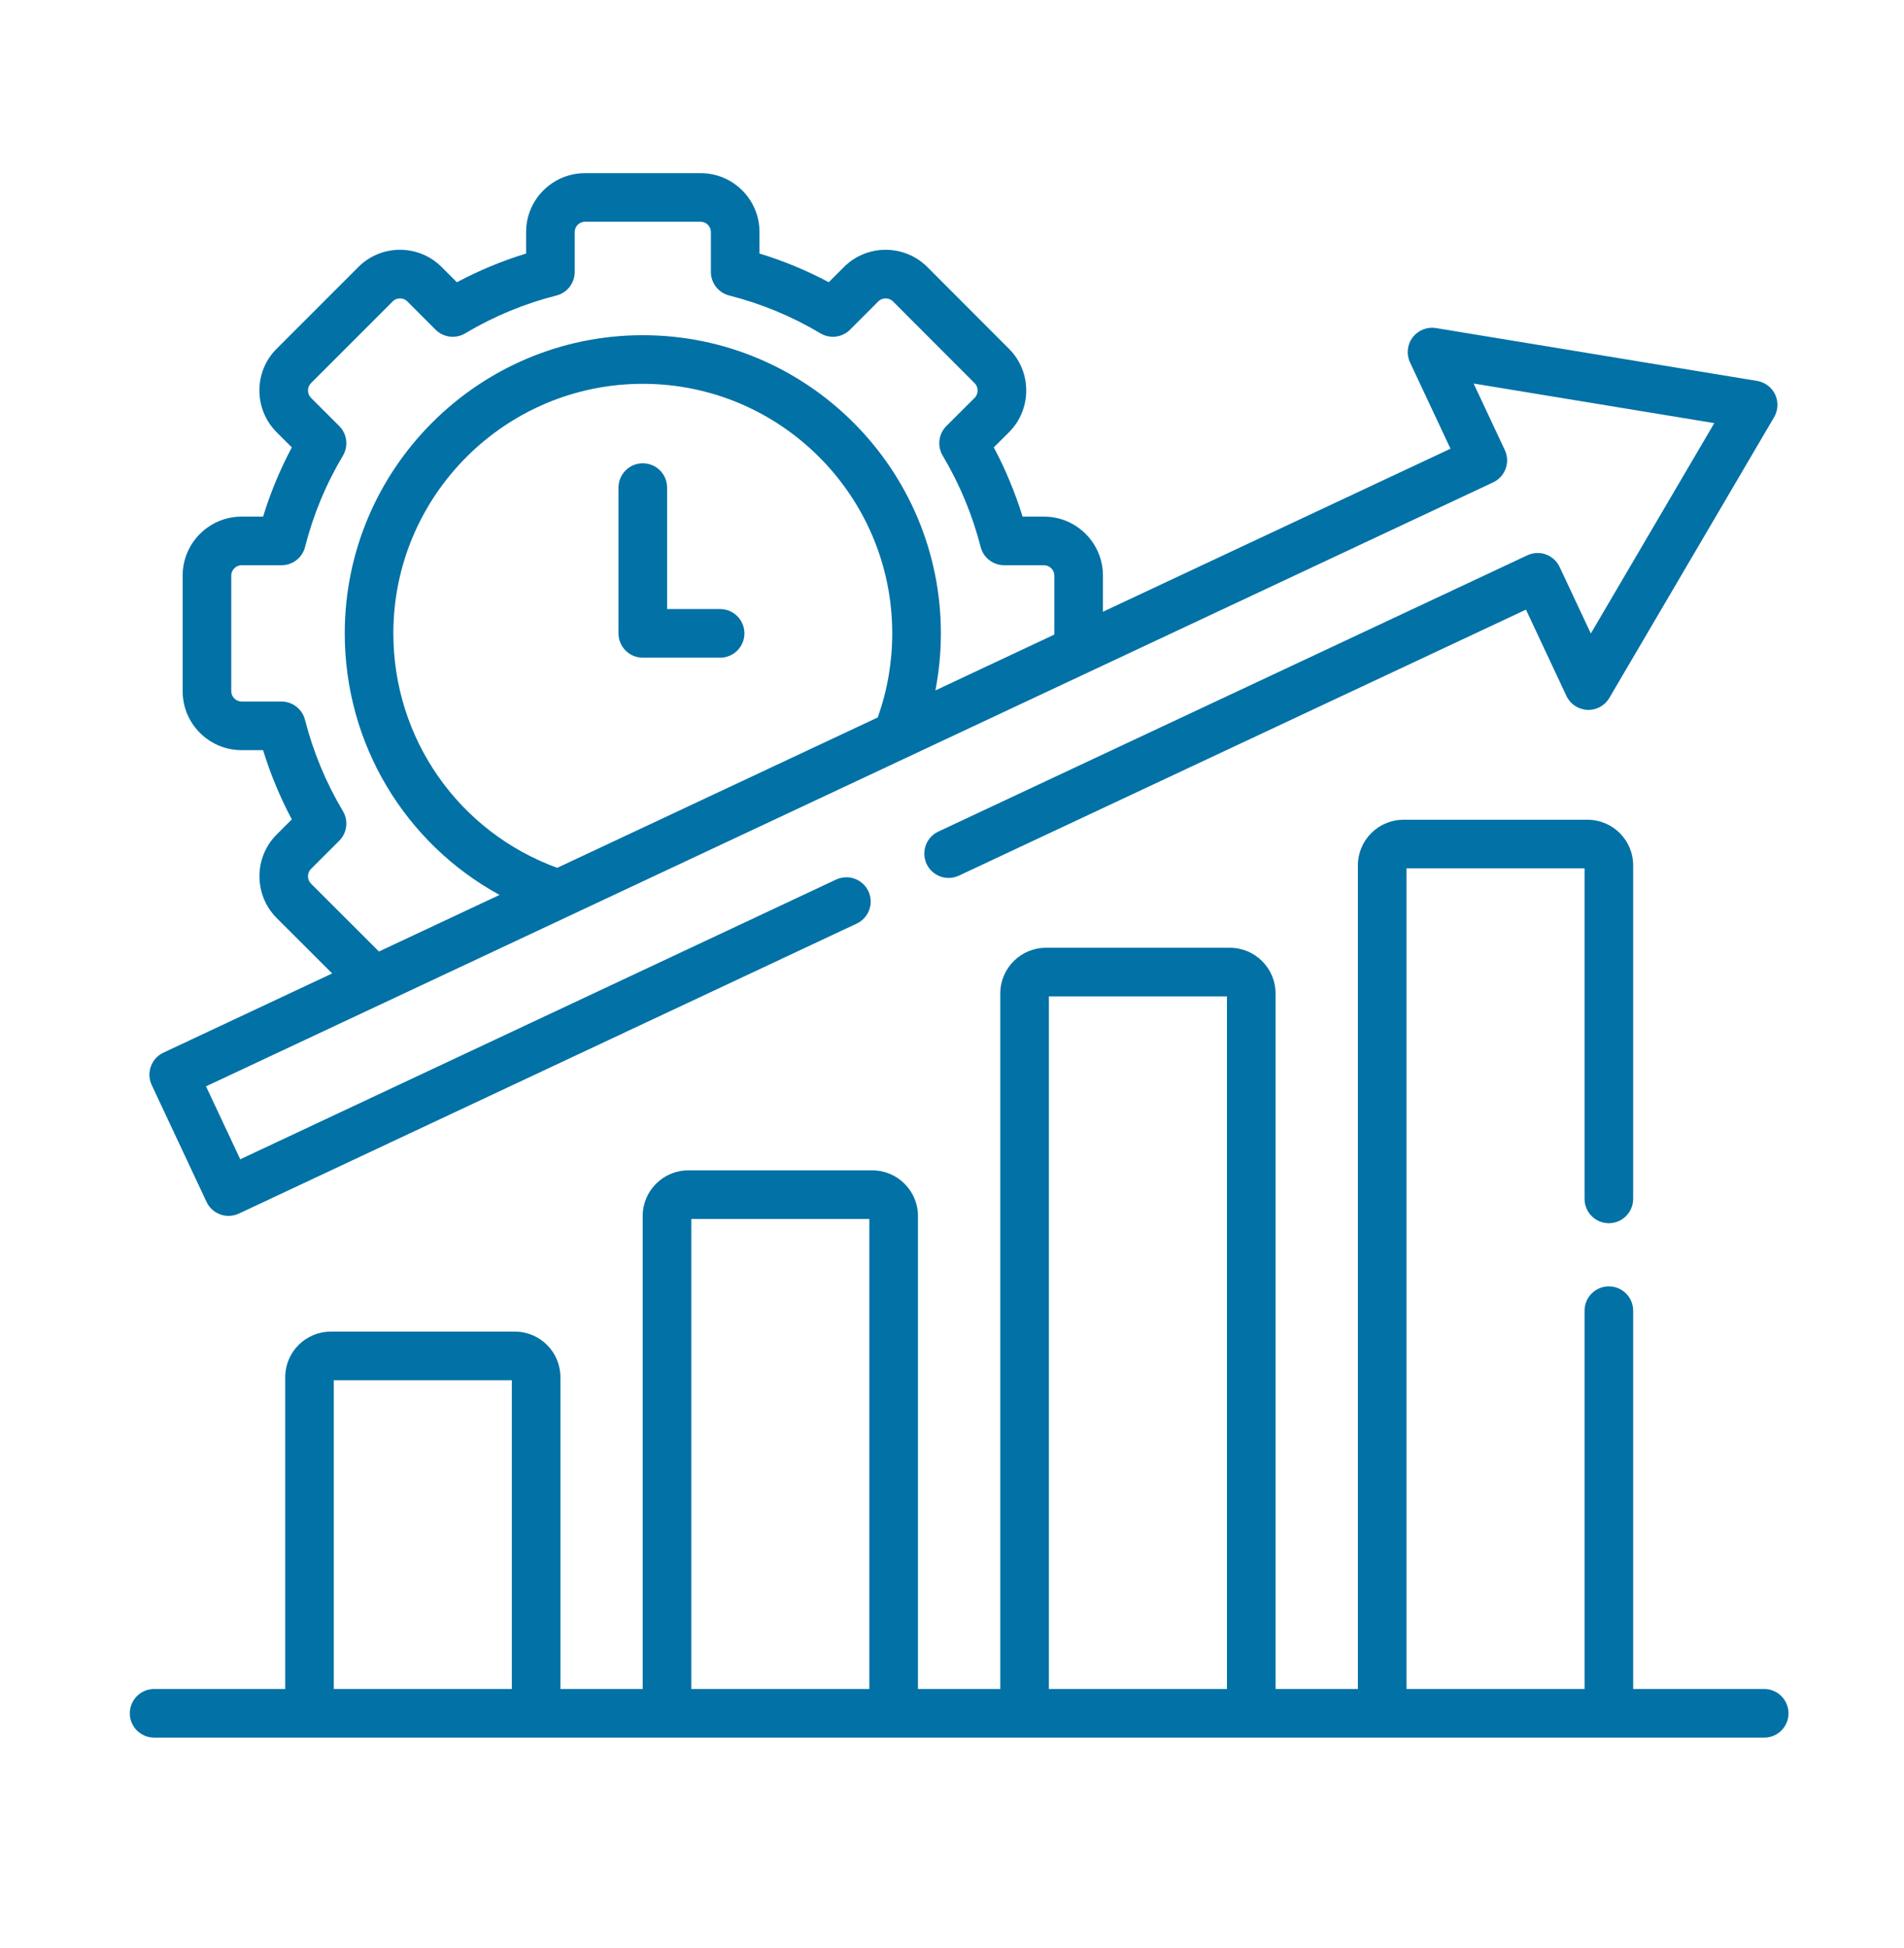
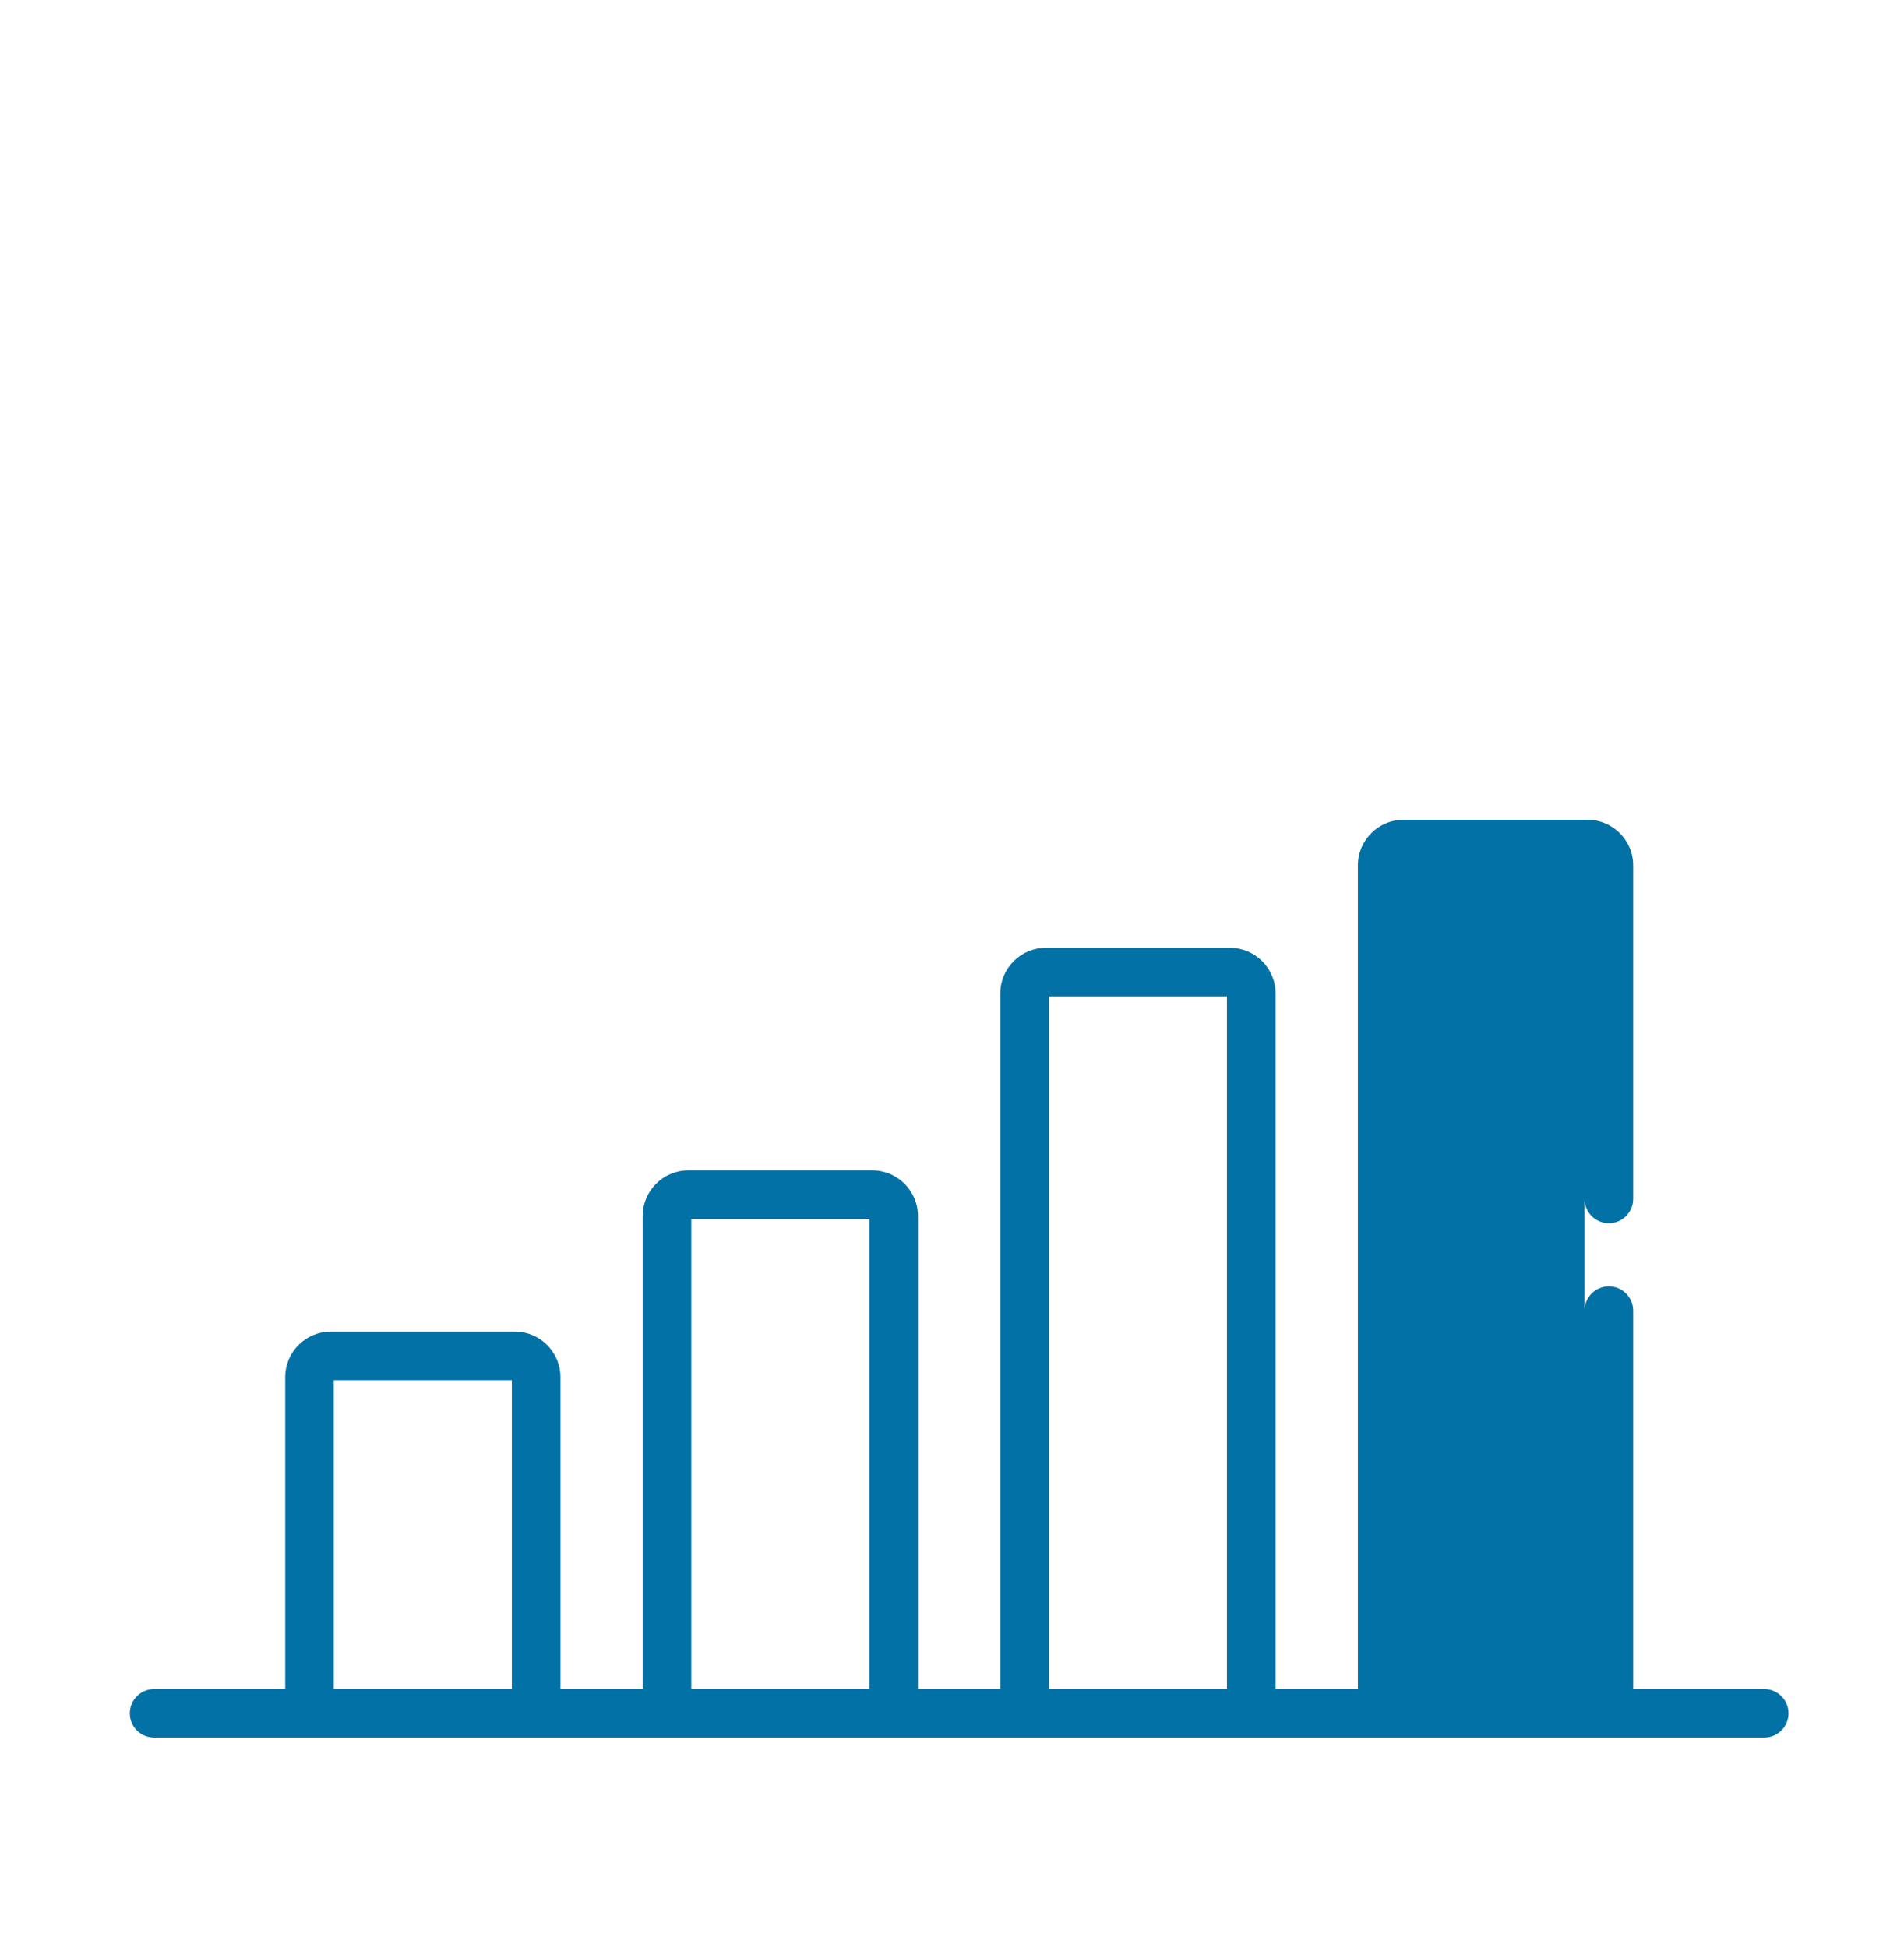
<svg xmlns="http://www.w3.org/2000/svg" width="44" height="45" viewBox="0 0 44 45" fill="none">
-   <path d="M40.77 39.02H37.741V30.28C37.741 29.97 37.489 29.718 37.179 29.718C36.869 29.718 36.618 29.97 36.618 30.28V39.02H32.503V20.061H36.618V27.697C36.618 28.007 36.869 28.259 37.179 28.259C37.489 28.259 37.741 28.007 37.741 27.697V19.991C37.741 19.41 37.268 18.938 36.687 18.938H32.434C31.853 18.938 31.38 19.41 31.38 19.991V39.02H29.477V22.95C29.477 22.369 29.004 21.896 28.423 21.896H24.17C23.589 21.896 23.116 22.369 23.116 22.95V39.02H21.213V28.092C21.213 27.511 20.74 27.038 20.159 27.038H15.906C15.325 27.038 14.852 27.511 14.852 28.092V39.02H12.951V31.817C12.951 31.235 12.479 30.763 11.898 30.763H7.645C7.064 30.763 6.591 31.235 6.591 31.817V39.02H3.562C3.251 39.02 3 39.272 3 39.582C3 39.892 3.251 40.143 3.562 40.143H40.77C41.08 40.143 41.331 39.892 41.331 39.582C41.331 39.272 41.08 39.02 40.77 39.02ZM24.239 23.019H28.354V39.02H24.239V23.019ZM15.975 28.161H20.09V39.02H15.975V28.161ZM7.714 39.02V31.886H11.828V39.02H7.714Z" fill="#0271A6" />
-   <path d="M16.641 14.071H15.416V11.265C15.416 10.954 15.165 10.703 14.854 10.703C14.544 10.703 14.293 10.954 14.293 11.265V14.633C14.293 14.943 14.544 15.194 14.854 15.194H16.641C16.951 15.194 17.203 14.943 17.203 14.633C17.203 14.322 16.951 14.071 16.641 14.071Z" fill="#0271A6" />
-   <path d="M4.773 27.767C4.836 27.902 4.951 28.006 5.091 28.057C5.152 28.079 5.217 28.09 5.282 28.09C5.363 28.09 5.445 28.072 5.52 28.037L19.798 21.337C20.079 21.205 20.2 20.871 20.068 20.59C19.936 20.309 19.602 20.189 19.321 20.32L5.552 26.782L4.761 25.097L34.505 11.144C34.786 11.012 34.907 10.678 34.775 10.397L34.054 8.86L39.616 9.775L36.763 14.635L36.042 13.099C35.91 12.818 35.576 12.697 35.295 12.829L21.683 19.212C21.402 19.344 21.282 19.678 21.413 19.959C21.545 20.24 21.879 20.361 22.16 20.229L35.264 14.084L36.199 16.078C36.287 16.266 36.473 16.39 36.681 16.4C36.89 16.41 37.086 16.303 37.191 16.123L40.998 9.638C41.092 9.478 41.101 9.283 41.023 9.115C40.944 8.948 40.788 8.83 40.605 8.8L33.184 7.579C32.979 7.546 32.771 7.628 32.645 7.795C32.519 7.961 32.496 8.183 32.584 8.372L33.52 10.366L25.488 14.133V13.297C25.488 12.546 24.877 11.935 24.127 11.935H23.631C23.46 11.383 23.238 10.847 22.966 10.335L23.32 9.983C23.848 9.451 23.847 8.588 23.318 8.059L21.428 6.167C20.896 5.638 20.033 5.639 19.504 6.168L19.152 6.52C18.641 6.248 18.105 6.026 17.551 5.857V5.359C17.551 4.61 16.941 4 16.192 4H13.52C12.769 4 12.158 4.61 12.158 5.359V5.857C11.606 6.026 11.071 6.248 10.558 6.521L10.205 6.168C9.675 5.638 8.812 5.638 8.282 6.168L6.391 8.059C5.862 8.588 5.862 9.451 6.392 9.985L6.744 10.335C6.471 10.848 6.249 11.383 6.08 11.935H5.583C4.832 11.935 4.221 12.546 4.221 13.297V15.969C4.221 16.72 4.832 17.33 5.583 17.33H6.079C6.25 17.884 6.472 18.419 6.744 18.93L6.39 19.283C5.864 19.813 5.864 20.675 6.392 21.207L7.676 22.489L3.776 24.319C3.496 24.45 3.375 24.785 3.506 25.066L4.773 27.767ZM20.284 16.575L12.877 20.049C10.603 19.22 9.09 17.07 9.09 14.632C9.09 11.453 11.676 8.867 14.855 8.867C18.034 8.867 20.619 11.453 20.619 14.632C20.619 15.299 20.506 15.952 20.284 16.575ZM7.187 20.414C7.094 20.32 7.094 20.168 7.185 20.076L7.838 19.425C8.021 19.243 8.056 18.961 7.925 18.74C7.533 18.082 7.238 17.372 7.048 16.629C6.984 16.381 6.76 16.207 6.504 16.207H5.583C5.454 16.207 5.344 16.098 5.344 15.969V13.297C5.344 13.168 5.454 13.058 5.583 13.058H6.506C6.763 13.058 6.987 12.884 7.05 12.635C7.237 11.896 7.532 11.187 7.925 10.526C8.056 10.305 8.021 10.023 7.838 9.841L7.187 9.192C7.095 9.099 7.094 8.944 7.185 8.853L9.076 6.962C9.135 6.903 9.207 6.894 9.244 6.894C9.281 6.894 9.352 6.903 9.411 6.962L10.065 7.616C10.246 7.797 10.528 7.833 10.749 7.702C11.41 7.308 12.12 7.014 12.858 6.827C13.107 6.764 13.281 6.54 13.281 6.283V5.36C13.281 5.229 13.388 5.123 13.52 5.123H16.192C16.32 5.123 16.428 5.231 16.428 5.36V6.283C16.428 6.54 16.603 6.764 16.852 6.827C17.593 7.015 18.303 7.309 18.96 7.701C19.181 7.833 19.463 7.798 19.645 7.616L20.298 6.962C20.39 6.871 20.544 6.872 20.635 6.962L22.524 8.853C22.615 8.944 22.615 9.099 22.525 9.19L21.871 9.841C21.689 10.023 21.654 10.305 21.785 10.526C22.177 11.185 22.472 11.895 22.662 12.636C22.725 12.884 22.949 13.058 23.206 13.058H24.127C24.256 13.058 24.365 13.168 24.365 13.297V14.66L21.617 15.95C21.7 15.518 21.743 15.078 21.743 14.632C21.743 10.834 18.653 7.744 14.855 7.744C11.057 7.744 7.967 10.834 7.967 14.632C7.967 17.191 9.363 19.483 11.544 20.675L8.757 21.982L7.187 20.414Z" fill="#0271A6" />
+   <path d="M40.77 39.02H37.741V30.28C37.741 29.97 37.489 29.718 37.179 29.718C36.869 29.718 36.618 29.97 36.618 30.28V39.02H32.503H36.618V27.697C36.618 28.007 36.869 28.259 37.179 28.259C37.489 28.259 37.741 28.007 37.741 27.697V19.991C37.741 19.41 37.268 18.938 36.687 18.938H32.434C31.853 18.938 31.38 19.41 31.38 19.991V39.02H29.477V22.95C29.477 22.369 29.004 21.896 28.423 21.896H24.17C23.589 21.896 23.116 22.369 23.116 22.95V39.02H21.213V28.092C21.213 27.511 20.74 27.038 20.159 27.038H15.906C15.325 27.038 14.852 27.511 14.852 28.092V39.02H12.951V31.817C12.951 31.235 12.479 30.763 11.898 30.763H7.645C7.064 30.763 6.591 31.235 6.591 31.817V39.02H3.562C3.251 39.02 3 39.272 3 39.582C3 39.892 3.251 40.143 3.562 40.143H40.77C41.08 40.143 41.331 39.892 41.331 39.582C41.331 39.272 41.08 39.02 40.77 39.02ZM24.239 23.019H28.354V39.02H24.239V23.019ZM15.975 28.161H20.09V39.02H15.975V28.161ZM7.714 39.02V31.886H11.828V39.02H7.714Z" fill="#0271A6" />
</svg>